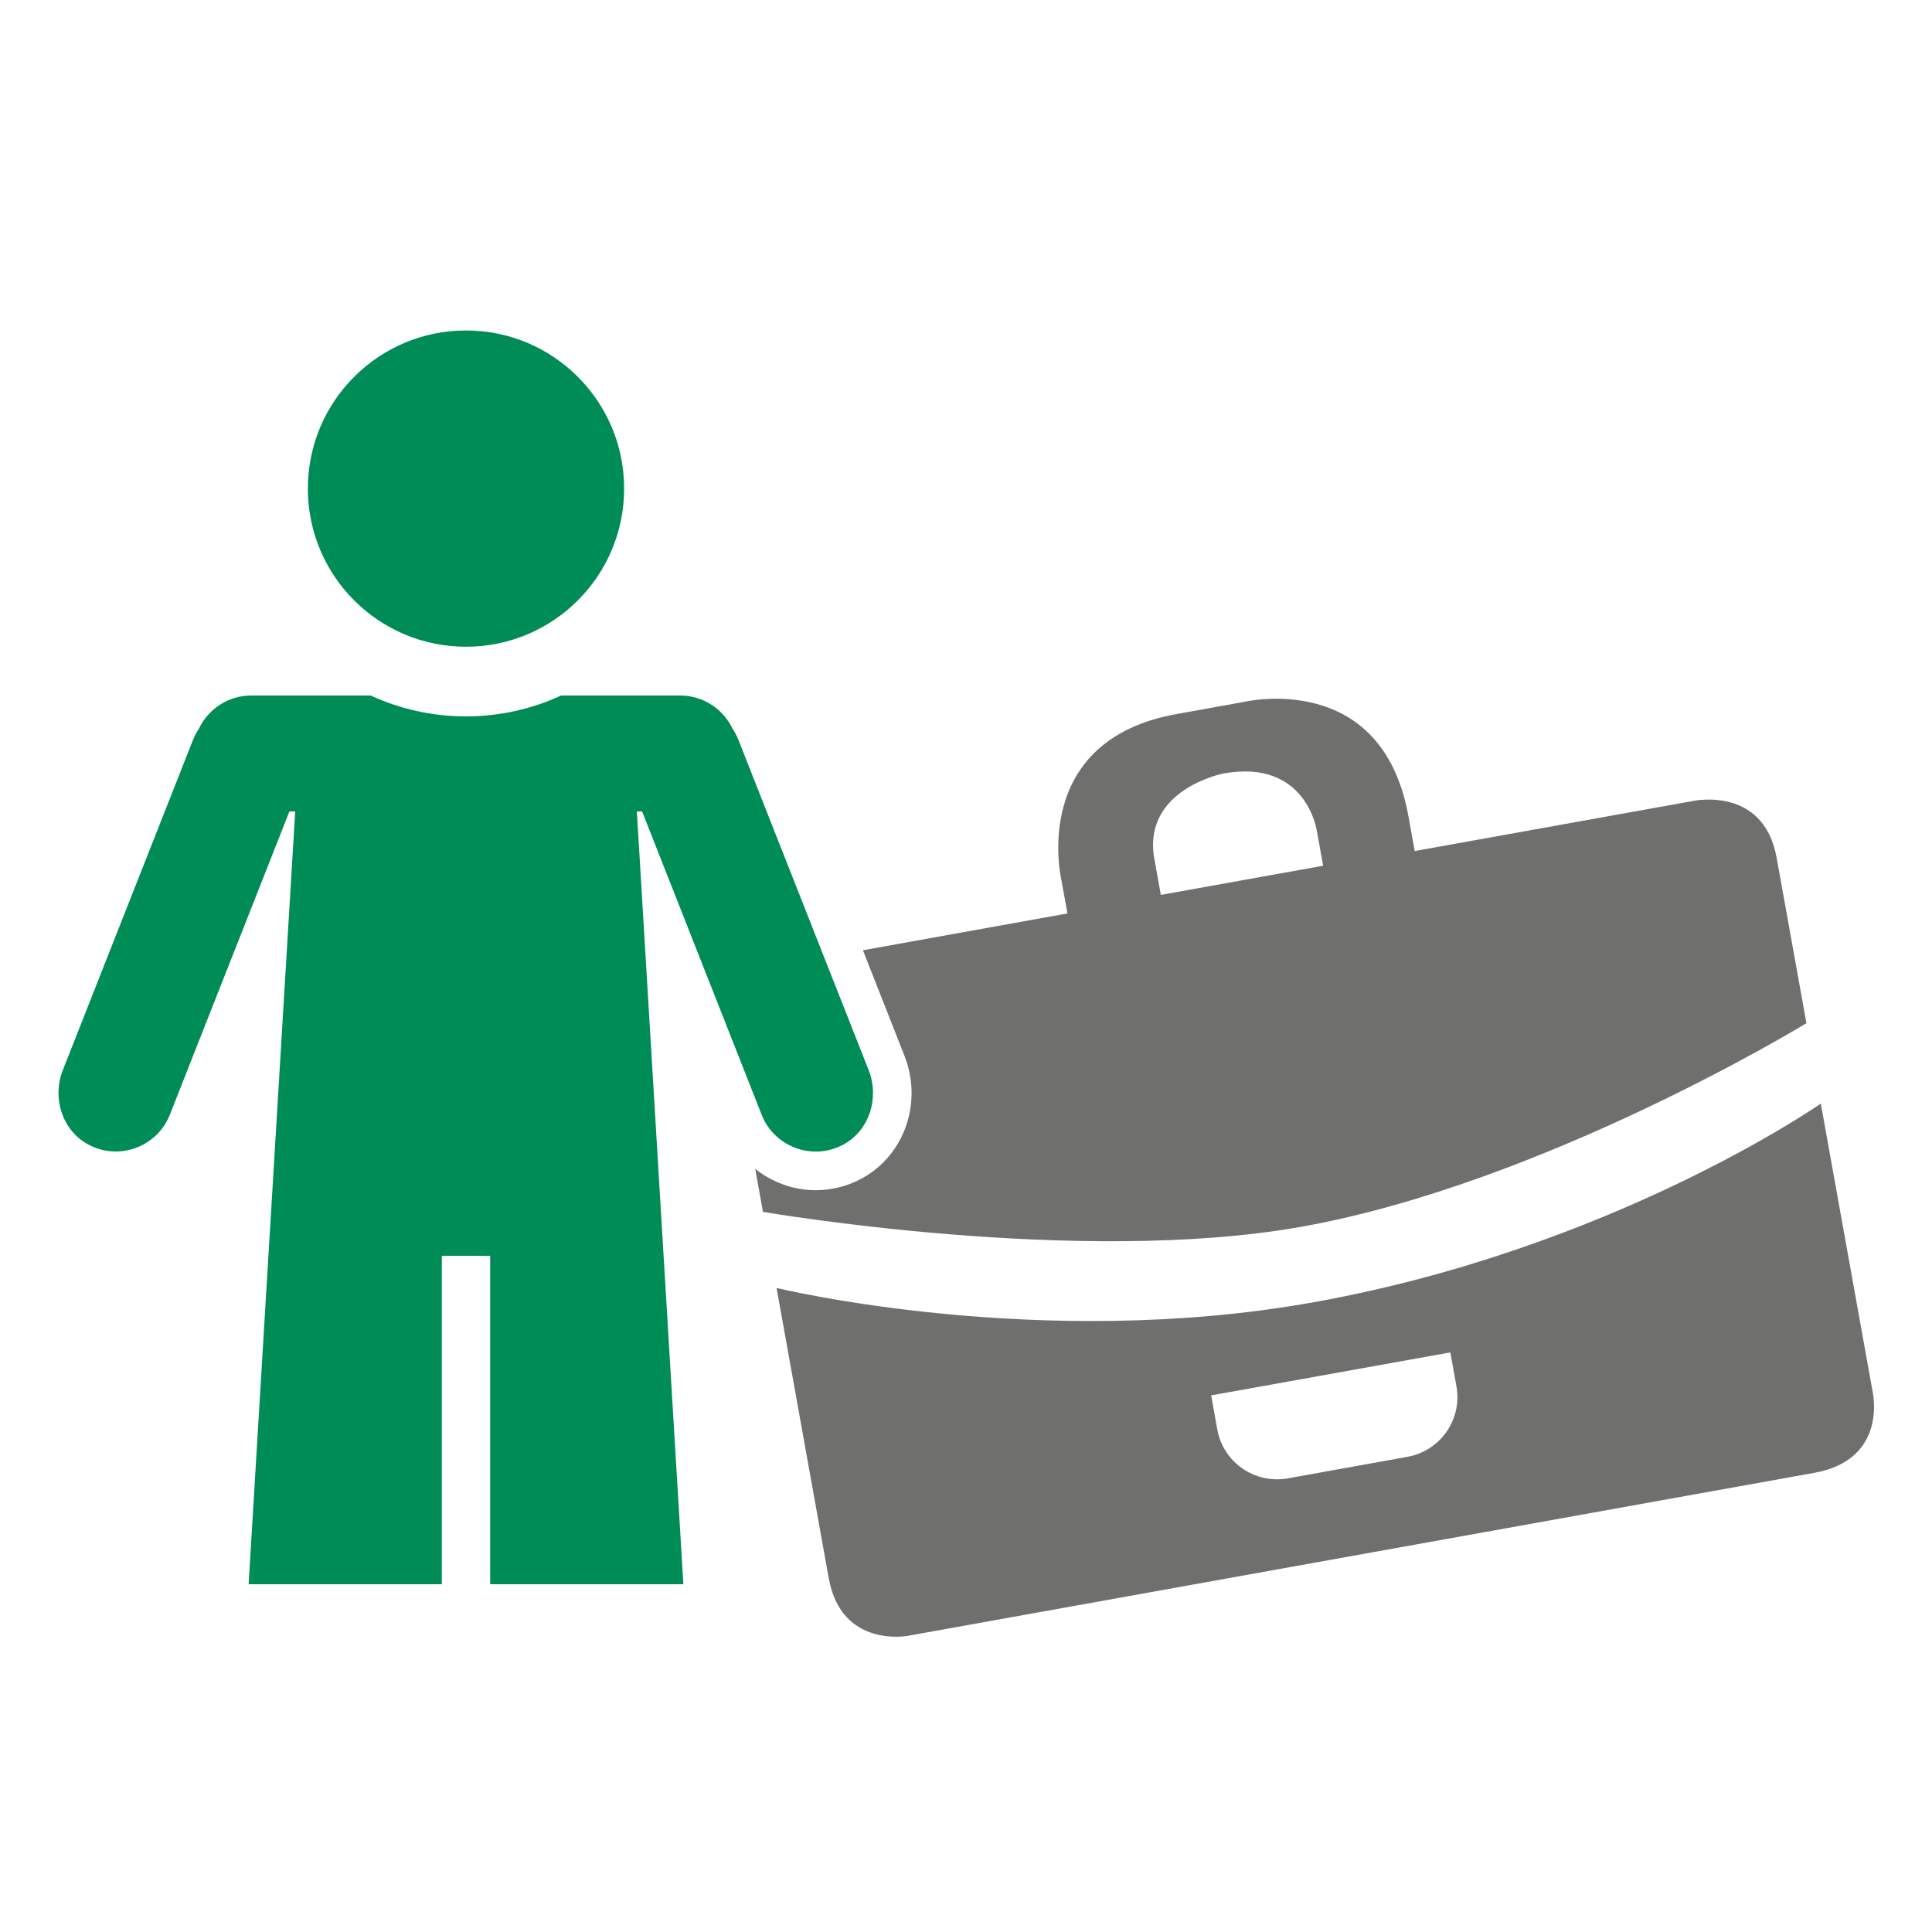
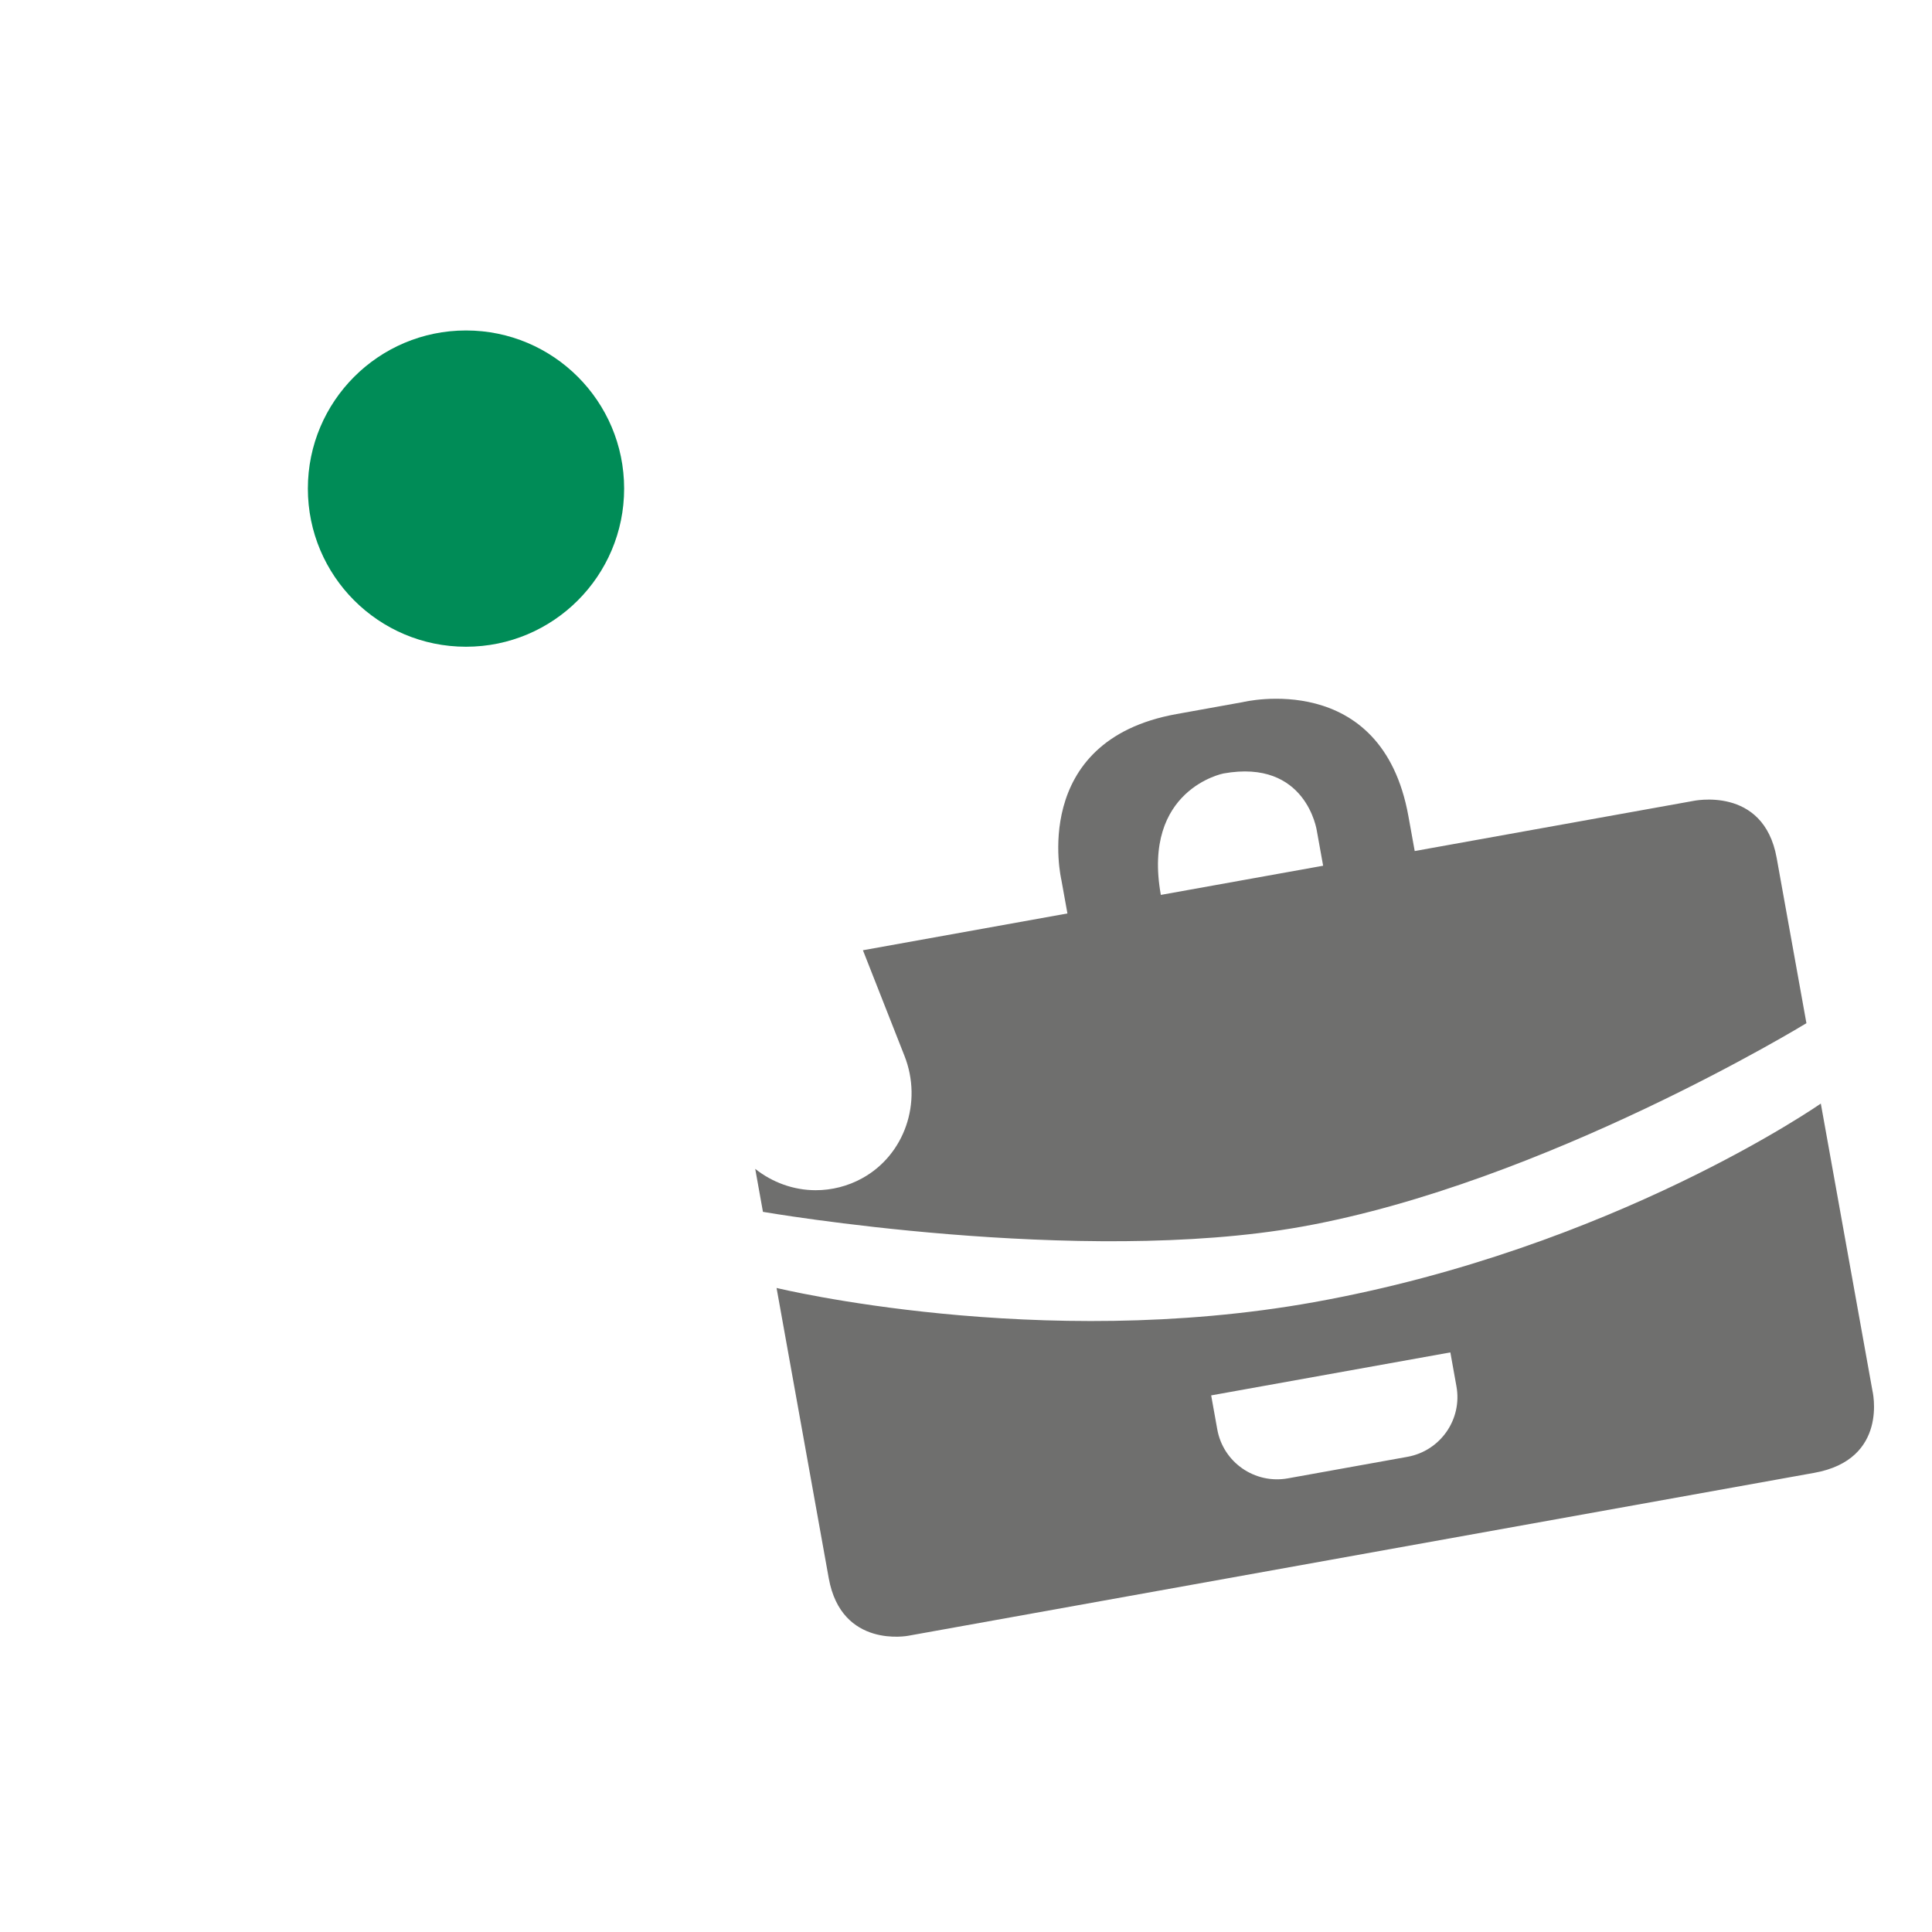
<svg xmlns="http://www.w3.org/2000/svg" version="1.1" x="0px" y="0px" viewBox="0 0 200 200" style="enable-background:new 0 0 200 200;" xml:space="preserve">
  <style type="text/css">
	.st0{fill:#008C57;}
	.st1{fill:#6F6F6E;}
</style>
  <g id="Ebene_2">
    <circle class="st0" cx="48.24" cy="50.58" r="16.37" />
    <g>
-       <path class="st0" d="M66.47,84l12.38,31.41c1.3,3.3,5.26,4.82,8.48,3.06c2.69-1.47,3.72-4.85,2.59-7.7L76.44,76.59    c-0.16-0.41-0.37-0.79-0.6-1.14C74.88,73.42,72.81,72,70.42,72l-12.31,0c-0.01,0-0.01,0-0.02,0c-3,1.38-6.34,2.16-9.86,2.16    c-3.52,0-6.86-0.78-9.86-2.16c-0.01,0-0.01,0-0.02,0L26,72c-2.39,0-4.46,1.42-5.42,3.45c-0.24,0.35-0.44,0.73-0.6,1.14    L6.51,110.76c-1.13,2.86-0.1,6.23,2.59,7.7c3.22,1.76,7.17,0.25,8.48-3.06L29.96,84h0.6l-4.82,79.95c0,0.03,0.02,0.05,0.05,0.05    h19.9c0.03,0,0.05-0.02,0.05-0.05v-33.9c0-0.03,0.02-0.05,0.05-0.05h4.9c0.03,0,0.05,0.02,0.05,0.05v33.9    c0,0.03,0.02,0.05,0.05,0.05h19.9c0.03,0,0.05-0.02,0.05-0.05l-4.81-79.9c0-0.03,0.02-0.05,0.05-0.05H66.47z" />
-     </g>
+       </g>
    <g>
-       <path class="st1" d="M134.79,126.98c25.16-4.52,52.21-21.06,52.21-21.06l-3.08-17.11c-1.36-7.55-8.73-5.88-8.73-5.88l-28.74,5.17    l-0.65-3.6c-2.76-15.33-17.13-11.82-17.13-11.82l-6.88,1.24c-15.32,2.76-11.92,17.15-11.92,17.15l0.63,3.49l-21.17,3.81l4.3,10.93    c1.9,4.82,0.01,10.27-4.39,12.68c-1.47,0.81-3.13,1.23-4.8,1.23c-2.31,0-4.51-0.82-6.26-2.21l0.8,4.45    C78.98,125.45,111.76,131.12,134.79,126.98z M126.65,80.07c8.6-1.55,9.67,5.94,9.67,5.94l0.65,3.61l-16.8,3.02l-0.67-3.72    C118.2,81.71,126.65,80.07,126.65,80.07z" />
+       <path class="st1" d="M134.79,126.98c25.16-4.52,52.21-21.06,52.21-21.06l-3.08-17.11c-1.36-7.55-8.73-5.88-8.73-5.88l-28.74,5.17    l-0.65-3.6c-2.76-15.33-17.13-11.82-17.13-11.82l-6.88,1.24c-15.32,2.76-11.92,17.15-11.92,17.15l0.63,3.49l-21.17,3.81l4.3,10.93    c1.9,4.82,0.01,10.27-4.39,12.68c-1.47,0.81-3.13,1.23-4.8,1.23c-2.31,0-4.51-0.82-6.26-2.21l0.8,4.45    C78.98,125.45,111.76,131.12,134.79,126.98z M126.65,80.07c8.6-1.55,9.67,5.94,9.67,5.94l0.65,3.61l-16.8,3.02C118.2,81.71,126.65,80.07,126.65,80.07z" />
      <path class="st1" d="M193.83,143.94l-5.34-29.7c0,0-21.47,14.99-52.46,20.56c-28.51,5.13-55.64-1.47-55.64-1.47l5.4,30.04    c1.32,7.33,8.25,5.96,8.25,5.96l93.76-16.86C195.58,151.08,193.83,143.94,193.83,143.94z M145.7,150.81l-12.39,2.23    c-3.42,0.61-6.69-1.66-7.3-5.08l-0.63-3.51l24.76-4.45l0.63,3.51C151.39,146.92,149.12,150.19,145.7,150.81z" />
    </g>
  </g>
  <g id="Capa_1">
</g>
</svg>